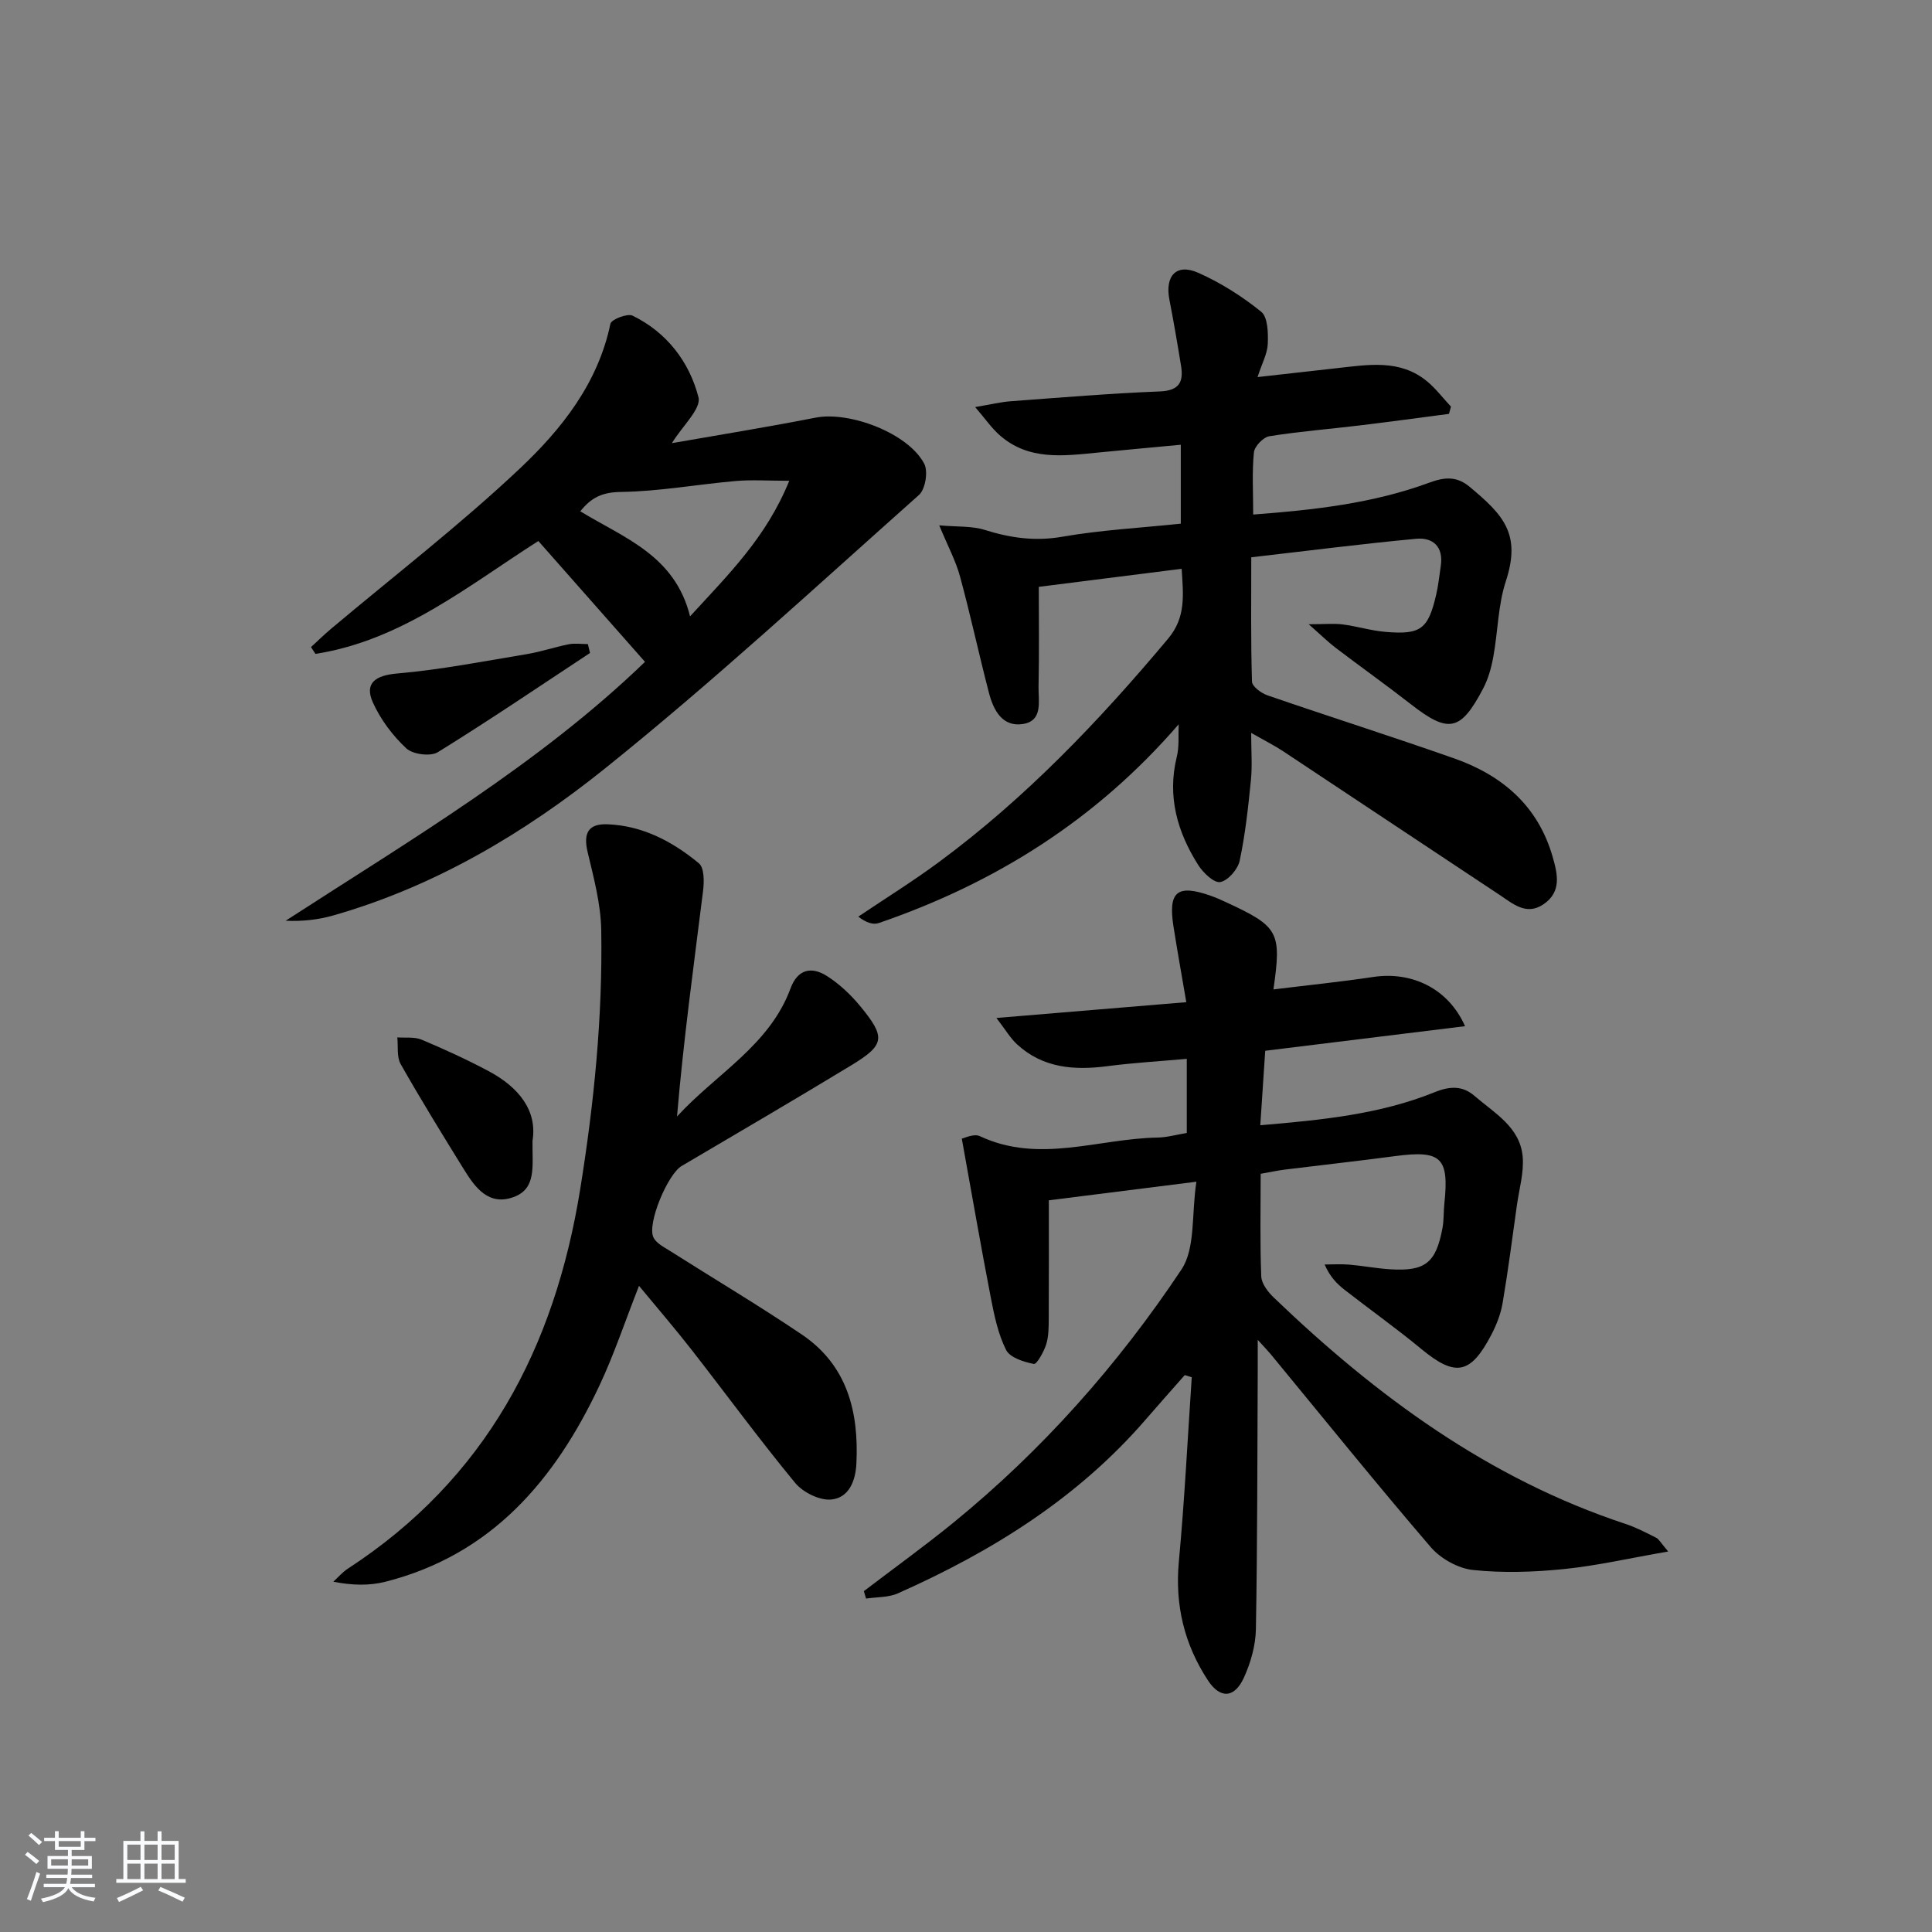
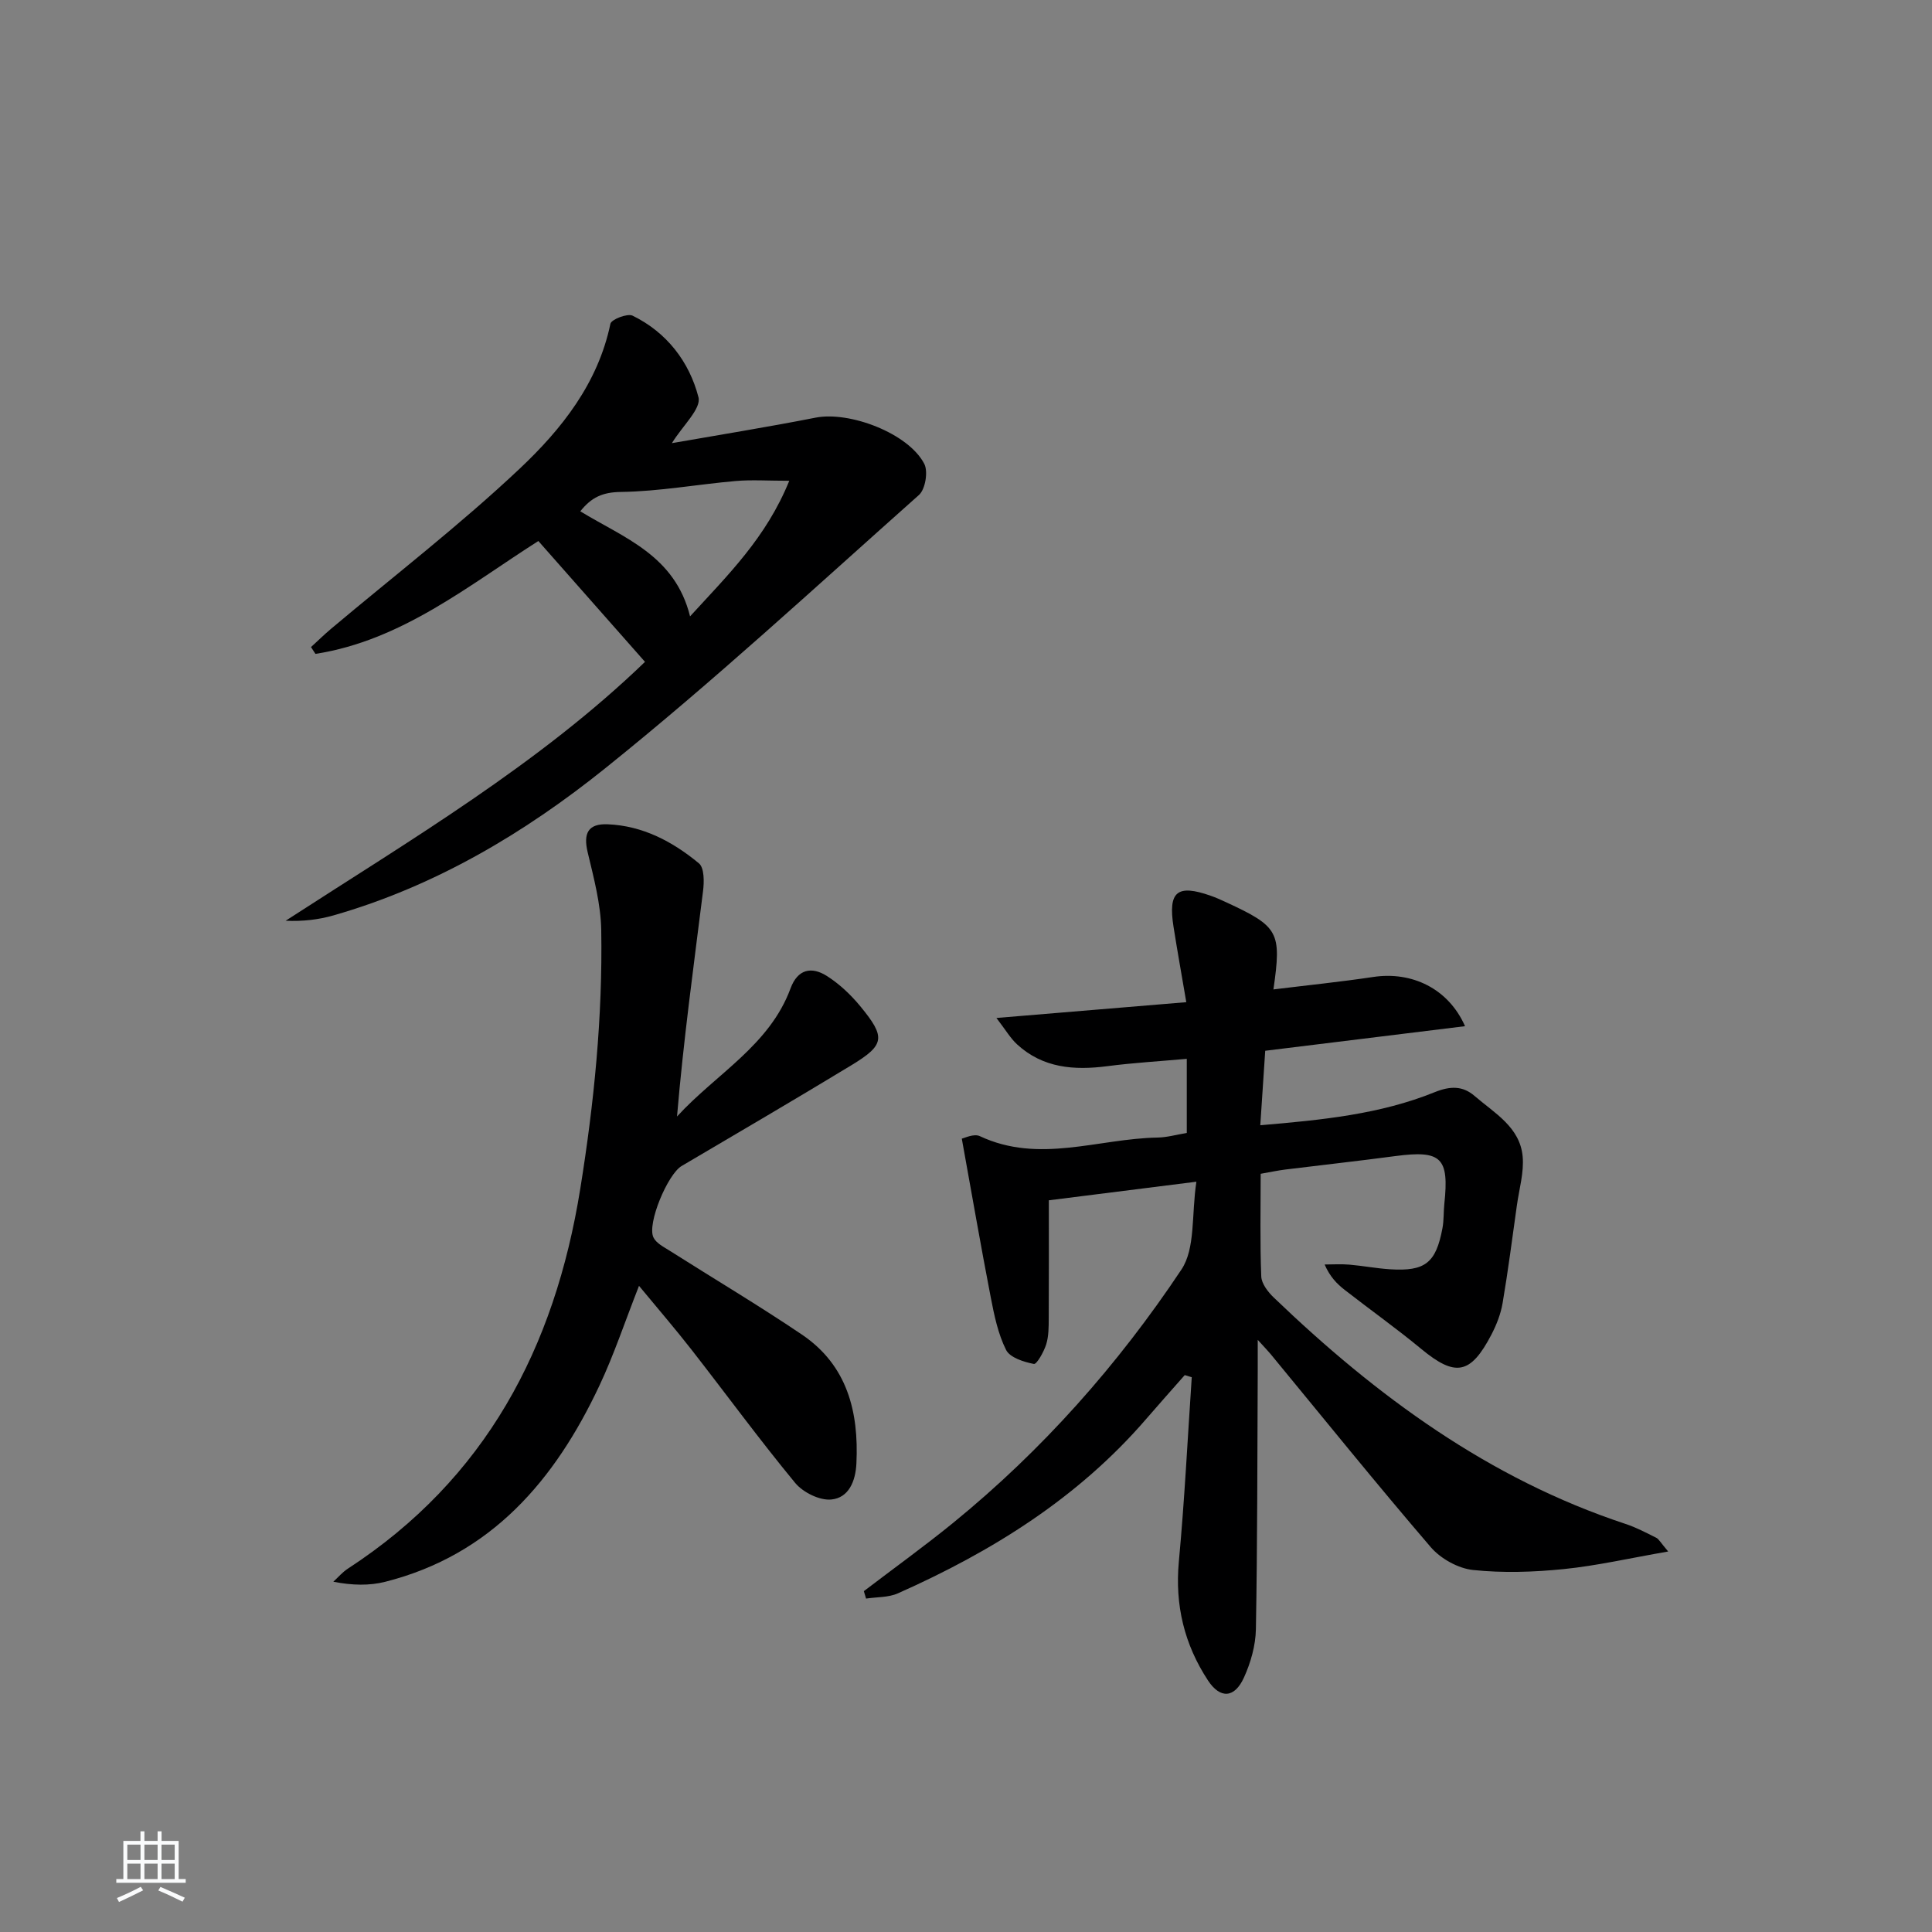
<svg xmlns="http://www.w3.org/2000/svg" enable-background="new 0 0 400 400" viewBox="0 0 400 400">
  <rect x="0" y="0" width="400" height="400" fill="#808080" stroke="none" />
-   <path d="m5.17 384 .55-.58c.85.61 1.65 1.24 2.4 1.87l-.59.64c-.83-.73-1.62-1.38-2.36-1.93m1.22 9.53-.82-.34c.71-1.76 1.37-3.64 1.98-5.63.24.13.5.25.76.36-.6 1.67-1.24 3.54-1.92 5.61m-.5-13.5.57-.54c.56.44 1.31 1.06 2.26 1.87l-.65.64c-.67-.66-1.4-1.32-2.18-1.97m3.25.46h2.24v-1.36h.77v1.36h4.57v-1.36h.76v1.36h2.28v.69h-2.28v1.84h-2.64v1.26h4.18v2.64h-4.21c0 .45-.02.86-.05 1.21h4.32v.69h-4.38c-.04.34-.1.75-.19 1.22h5.15v.69h-4.82c.87 1.19 2.51 1.92 4.93 2.19-.17.31-.3.57-.37.76-2.77-.49-4.52-1.41-5.26-2.76-.56 1.26-2.3 2.23-5.24 2.9-.12-.24-.26-.48-.43-.72 2.73-.55 4.38-1.34 4.96-2.38h-4.38v-.69h4.65c.1-.38.17-.79.21-1.22h-4.32v-.69h4.4c.03-.34.05-.75.05-1.21h-4.2v-2.64h4.23v-1.26h-2.69v-1.84h-2.24zm1.46 4.46v1.29h3.45c.01-.4.02-.57.01-.53v-.32-.45h-3.46zm1.55-2.59h4.57v-1.19h-4.57zm6.11 2.59h-3.42v.77c-.01.19-.01.37-.02.53h3.44z" fill="#fafbfc" />
  <path d="m32.63 379.16h.82v1.98h3.54v7.89h1.46v.78h-14.37v-.78h1.46v-7.89h3.54v-1.98h.82v1.98h2.73zm-3.49 11.48.5.73c-1.61.82-3.28 1.63-5 2.42-.13-.27-.28-.55-.44-.82 1.75-.73 3.4-1.5 4.94-2.33m-2.78-5.55h2.73v-3.18h-2.73zm0 3.95h2.73v-3.2h-2.73zm3.54-3.95h2.73v-3.18h-2.73zm0 3.95h2.73v-3.2h-2.73zm7.89 4.68c-1.84-.92-3.51-1.7-5.02-2.32l.45-.73c1.89.8 3.57 1.55 5.04 2.23zm-1.62-11.81h-2.73v3.18h2.73zm-2.73 7.13h2.73v-3.2h-2.73z" fill="#fafbfc" />
  <g fill="#000001">
    <path d="m345.38 321.22c-8.02 1.39-14.77 2.95-21.6 3.64-6.23.63-12.61.84-18.81.19-3.08-.33-6.69-2.34-8.74-4.72-11.27-13.13-22.14-26.61-33.15-39.97-.51-.62-1.08-1.2-2.68-2.96 0 3.03.01 4.73 0 6.43-.09 17.82-.06 35.65-.38 53.47-.06 3.37-1.07 6.94-2.48 10.03-1.95 4.28-4.91 4.43-7.44.59-4.9-7.46-6.87-15.6-6.03-24.63 1.18-12.69 1.81-25.43 2.67-38.15-.48-.15-.97-.29-1.45-.44-2.67 3.03-5.36 6.04-7.99 9.09-14.1 16.35-31.92 27.44-51.41 36.1-1.96.87-4.37.74-6.58 1.08-.15-.51-.31-1.03-.46-1.54 6.15-4.69 12.44-9.22 18.44-14.1 18.47-15.04 34.16-32.74 47.31-52.48 2.93-4.4 2.06-11.33 3.1-18.19-10.86 1.37-20.3 2.56-30.55 3.85 0 8.16.03 16.29-.02 24.41-.01 1.82 0 3.73-.53 5.43-.49 1.54-1.96 4.16-2.55 4.04-2.09-.41-4.95-1.31-5.75-2.9-1.67-3.33-2.46-7.18-3.18-10.91-2.07-10.68-3.92-21.41-5.99-32.84.49-.08 2.49-1.1 3.74-.51 12.26 5.76 24.53.5 36.77.29 1.95-.03 3.88-.59 6.07-.95 0-4.95 0-9.87 0-15.35-5.68.51-11.09.82-16.45 1.52-6.86.89-13.33.41-18.69-4.52-1.38-1.27-2.36-2.98-4.27-5.46 13.64-1.14 26.1-2.17 39.31-3.27-.96-5.61-1.85-10.59-2.64-15.58-1.16-7.33.72-8.9 7.68-6.46 1.09.38 2.15.86 3.21 1.35 10.9 5.05 11.5 6.13 9.79 18.05 6.98-.86 13.85-1.56 20.67-2.58 8-1.2 15.55 2.39 19 10.19-13.69 1.68-27.06 3.33-41.37 5.09-.32 4.78-.65 9.77-1.02 15.42 12.8-1.09 24.8-2.27 36.09-6.84 3.24-1.31 5.82-1.35 8.28.78 4.1 3.54 9.39 6.43 9.95 12.52.3 3.32-.73 6.77-1.2 10.16-.95 6.74-1.81 13.49-2.95 20.19-.38 2.25-1.26 4.5-2.32 6.54-4.33 8.3-7.48 8.79-14.54 2.95-5.13-4.24-10.56-8.1-15.81-12.19-1.62-1.26-3.07-2.72-4.18-5.28 1.71 0 3.42-.12 5.12.03 2.81.24 5.6.78 8.42.96 7.28.46 9.51-1.3 10.86-8.53.3-1.62.21-3.32.38-4.97 1.03-9.65-.61-11.2-10.19-9.93-7.57 1.01-15.16 1.84-22.73 2.78-1.61.2-3.21.55-5.1.88 0 7.3-.16 14.28.12 21.25.06 1.51 1.41 3.25 2.62 4.4 21.21 20.36 44.51 37.5 72.82 46.85 2.19.72 4.27 1.83 6.34 2.86.53.26.85.93 2.47 2.84z" />
-     <path d="m244.03 149.96c-17.11 19.81-38 32.88-62.1 41.15-1.17.4-2.65-.1-4.23-1.33 5.58-3.76 11.3-7.31 16.7-11.3 17.93-13.24 33.19-29.23 47.46-46.27 3.72-4.45 3.12-9.07 2.79-14.45-9.78 1.24-19.29 2.44-29.58 3.74 0 6.85.1 13.78-.05 20.7-.06 2.94.98 7.05-3.25 7.7-4.25.66-6.09-2.89-7.01-6.42-2.09-8.01-3.82-16.12-5.99-24.1-.89-3.27-2.54-6.33-4.31-10.61 3.74.33 6.74.1 9.41.94 5.32 1.67 10.44 2.4 16.09 1.41 7.98-1.39 16.13-1.82 24.51-2.7 0-5.36 0-10.57 0-16.34-6.04.57-11.61 1.07-17.17 1.62-7.15.7-14.38 1.7-20.39-3.65-1.64-1.46-2.91-3.32-5.01-5.77 3.25-.55 5.31-1.06 7.4-1.21 10.27-.76 20.55-1.62 30.84-2.03 4-.16 4.93-1.95 4.38-5.31-.74-4.58-1.53-9.15-2.41-13.7-.95-4.95 1.46-7.56 5.98-5.55 4.64 2.06 9.08 4.87 13.02 8.06 1.39 1.12 1.46 4.39 1.37 6.65-.08 2.03-1.19 4.02-2.12 6.88 6.04-.68 11.25-1.27 16.47-1.85 6.45-.71 13.03-1.9 18.64 2.74 1.83 1.52 3.3 3.48 4.94 5.23-.14.5-.28 1-.42 1.5-6.13.8-12.26 1.64-18.39 2.38-6.27.76-12.57 1.25-18.8 2.25-1.26.2-3.06 2.09-3.19 3.34-.41 4.09-.15 8.25-.15 12.87 12.53-.94 24.83-2.3 36.54-6.63 3.23-1.19 5.68-1.27 8.26.88 7.02 5.84 10.71 9.78 7.51 19.55-1.63 4.97-1.64 10.46-2.6 15.68-.41 2.25-1.05 4.55-2.11 6.56-4.66 8.88-7.16 9.31-14.96 3.23-5.11-3.99-10.41-7.75-15.57-11.68-1.53-1.16-2.9-2.52-5.58-4.88 3.38 0 5.24-.19 7.04.04 2.95.38 5.85 1.29 8.81 1.54 7.38.63 8.89-.54 10.56-7.76.45-1.93.64-3.93.94-5.9.59-3.95-1.61-5.94-5.1-5.61-11.2 1.04-22.37 2.48-34.14 3.83 0 8.83-.11 17.29.15 25.74.03 1 1.91 2.4 3.2 2.84 12.87 4.43 25.85 8.55 38.69 13.07 9.91 3.49 17.3 9.78 20.34 20.3 1.05 3.63 1.92 7.32-1.89 9.9-3.53 2.39-6.3-.11-9.03-1.92-14.98-9.91-29.92-19.88-44.9-29.8-1.79-1.18-3.73-2.15-6.58-3.77 0 3.71.25 6.76-.05 9.76-.56 5.6-1.16 11.22-2.33 16.71-.38 1.77-2.41 4.12-4.02 4.41-1.3.23-3.55-1.93-4.57-3.54-4.3-6.81-6.43-14.13-4.45-22.3.56-2.18.31-4.55.41-6.82z" />
    <path d="m132.3 266.22c-2.94 7.48-5.18 14.25-8.2 20.66-9.2 19.55-22.33 35.03-44.33 40.61-3.29.83-6.82.76-10.76-.01.99-.91 1.88-1.97 3-2.7 28.54-18.58 42.83-45.67 48.13-78.66 2.86-17.79 4.64-35.59 4.34-53.55-.09-5.39-1.55-10.82-2.81-16.12-.93-3.9.06-5.96 4.15-5.79 7.28.3 13.45 3.59 18.88 8.08 1.14.94 1.1 3.89.85 5.81-1.93 15.44-4.05 30.85-5.38 46.61 8.07-8.83 19.14-14.69 23.5-26.52 1.48-4.02 4.36-4.57 7.5-2.59 2.61 1.65 4.98 3.9 6.96 6.3 5.29 6.43 5.07 7.98-1.85 12.19-11.65 7.07-23.42 13.95-35.16 20.87-2.88 1.7-7.2 11.96-5.83 14.79.57 1.19 2.13 1.97 3.36 2.75 9.12 5.79 18.42 11.31 27.36 17.35 9.4 6.35 11.82 15.96 11.3 26.7-.18 3.71-1.61 7.13-5.23 7.46-2.4.22-5.83-1.48-7.45-3.44-7.41-8.98-14.29-18.39-21.45-27.57-3.36-4.31-6.93-8.45-10.88-13.23z" />
    <path d="m139.11 91.75c9.63-1.69 19.72-3.31 29.75-5.28 7.04-1.38 19.22 3.23 22.5 9.56.83 1.6.22 5.28-1.1 6.45-21.47 19.1-42.6 38.64-64.99 56.61-16.7 13.41-35.25 24.43-56.22 30.43-3.11.89-6.36 1.27-9.91 1.11 25.93-16.79 52.48-32.45 74.4-53.6-7.3-8.28-14.49-16.42-22.08-25.02-14.46 9.21-28.28 20.59-46.15 23.37-.31-.47-.62-.94-.92-1.41 1.37-1.25 2.69-2.55 4.1-3.74 13.09-11.02 26.7-21.5 39.13-33.22 8.63-8.14 16.19-17.63 18.76-29.98.19-.9 3.52-2.2 4.6-1.67 7.08 3.46 11.74 9.56 13.63 16.88.62 2.37-3.3 5.91-5.5 9.51zm3.76 35.86c7.93-8.67 15.75-16.28 20.54-28.07-4.42 0-7.78-.24-11.1.05-7.92.69-15.82 2.15-23.73 2.26-3.83.05-6.11 1.1-8.44 4.01 9.06 5.53 19.59 9.09 22.73 21.75z" />
-     <path d="m110.25 236.2c-.07 5.26.88 9.89-3.92 11.64-5.17 1.88-7.96-1.97-10.29-5.74-4.46-7.2-8.9-14.42-13.08-21.78-.85-1.5-.5-3.68-.7-5.54 1.69.13 3.55-.15 5.03.47 4.72 1.99 9.4 4.13 13.92 6.54 6.21 3.32 10.07 8.17 9.04 14.41z" />
-     <path d="m122.16 135.19c-10.47 6.9-20.85 13.95-31.51 20.54-1.52.94-5.19.46-6.53-.79-2.82-2.63-5.32-5.96-6.91-9.48-1.86-4.1.63-5.64 5.01-6.02 9-.78 17.92-2.53 26.85-4.01 2.93-.49 5.77-1.46 8.68-2.04 1.27-.25 2.64-.04 3.96-.04.15.61.3 1.23.45 1.84z" />
+     <path d="m122.16 135.19z" />
  </g>
</svg>